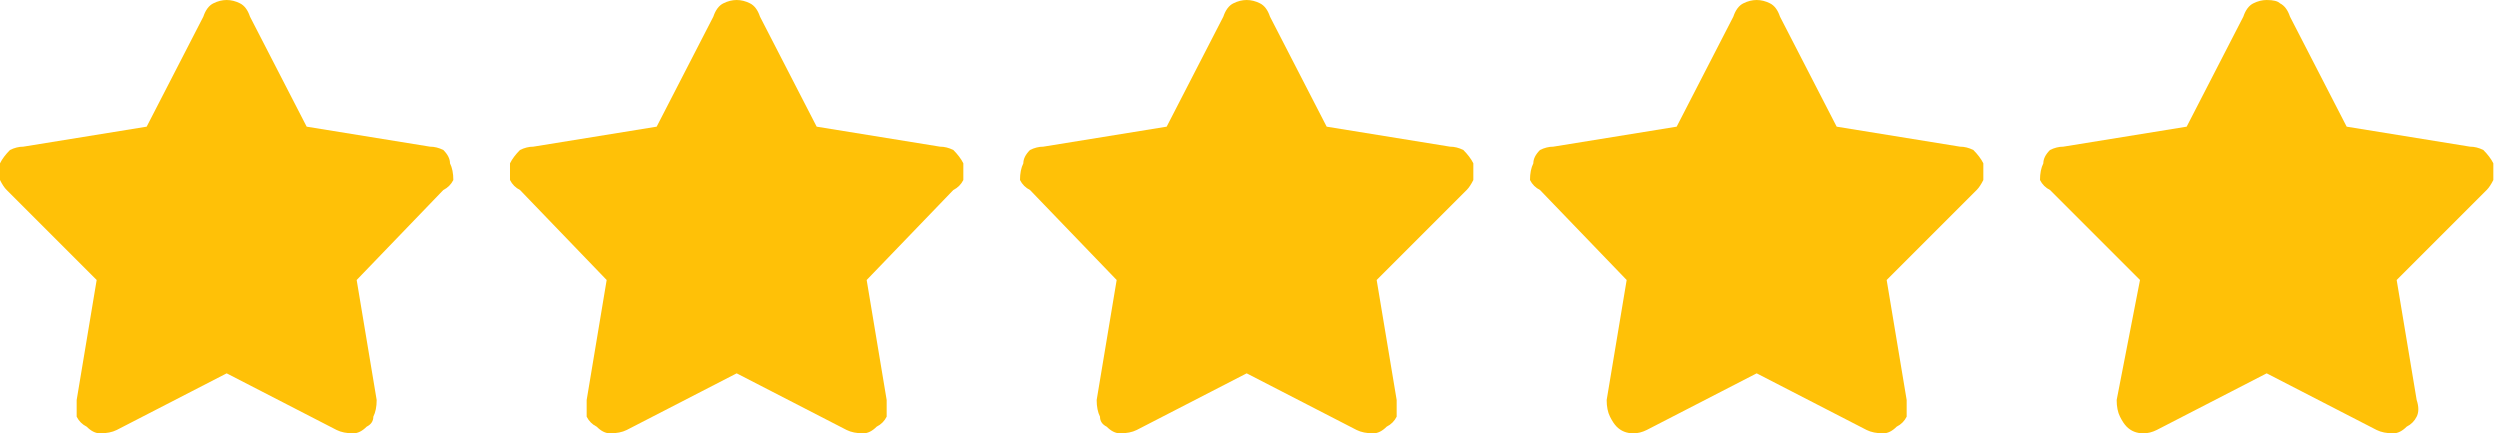
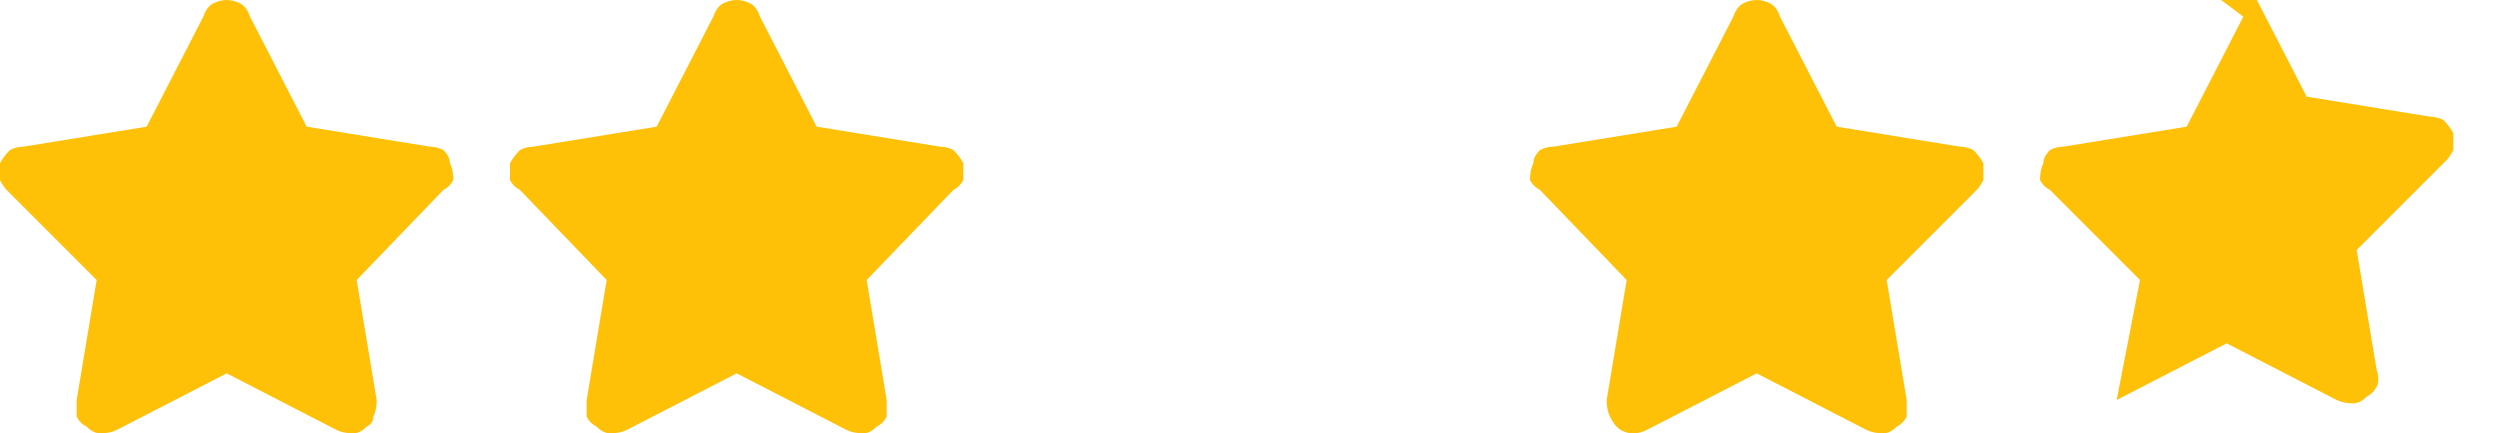
<svg xmlns="http://www.w3.org/2000/svg" version="1.2" viewBox="0 0 75 13" width="75" height="13">
  <title>5rating-stars-yellow-svg</title>
  <style>
		.s0 { fill: #ffc107 } 
	</style>
  <g id="yellow-stars">
    <path id="Icon_awesome-star" class="s0" d="m6.1 0.5l-1.7 3.3-3.7 0.6q-0.2 0-0.4 0.1-0.2 0.2-0.3 0.4 0 0.2 0 0.5 0.1 0.2 0.2 0.3l2.7 2.7-0.6 3.6q0 0.3 0 0.5 0.1 0.2 0.3 0.3 0.2 0.2 0.4 0.2 0.3 0 0.5-0.1l3.3-1.7 3.3 1.7q0.2 0.1 0.5 0.1 0.2 0 0.4-0.2 0.2-0.1 0.2-0.3 0.1-0.2 0.1-0.5l-0.6-3.6 2.6-2.7q0.2-0.1 0.3-0.3 0-0.3-0.1-0.5 0-0.2-0.2-0.4-0.2-0.1-0.4-0.1l-3.7-0.6-1.7-3.3q-0.1-0.3-0.3-0.4-0.2-0.1-0.4-0.1-0.2 0-0.4 0.1-0.2 0.1-0.3 0.4z" />
    <path id="Icon_awesome-star-2" class="s0" d="m21.4 0.5l-1.7 3.3-3.7 0.6q-0.2 0-0.4 0.1-0.2 0.2-0.3 0.4 0 0.2 0 0.5 0.1 0.2 0.3 0.3l2.6 2.7-0.6 3.6q0 0.3 0 0.5 0.1 0.2 0.3 0.3 0.2 0.2 0.4 0.2 0.3 0 0.5-0.1l3.3-1.7 3.3 1.7q0.2 0.1 0.5 0.1 0.2 0 0.4-0.2 0.2-0.1 0.3-0.3 0-0.2 0-0.5l-0.6-3.6 2.6-2.7q0.2-0.1 0.3-0.3 0-0.3 0-0.5-0.1-0.2-0.3-0.4-0.2-0.1-0.4-0.1l-3.7-0.6-1.7-3.3q-0.1-0.3-0.3-0.4-0.2-0.1-0.4-0.1-0.2 0-0.4 0.1-0.2 0.1-0.3 0.4z" />
-     <path id="Icon_awesome-star-3" class="s0" d="m36.7 0.5l-1.7 3.3-3.7 0.6q-0.2 0-0.4 0.1-0.2 0.2-0.2 0.4-0.1 0.2-0.1 0.5 0.1 0.2 0.3 0.3l2.6 2.7-0.6 3.6q0 0.3 0.1 0.5 0 0.2 0.2 0.3 0.2 0.2 0.4 0.2 0.3 0 0.5-0.1l3.3-1.7 3.3 1.7q0.2 0.1 0.5 0.1 0.2 0 0.4-0.2 0.2-0.1 0.3-0.3 0-0.2 0-0.5l-0.6-3.6 2.7-2.7q0.1-0.1 0.2-0.3 0-0.3 0-0.5-0.1-0.2-0.3-0.4-0.2-0.1-0.4-0.1l-3.7-0.6-1.7-3.3q-0.1-0.3-0.3-0.4-0.2-0.1-0.4-0.1-0.2 0-0.4 0.1-0.2 0.1-0.3 0.4z" />
    <path id="Icon_awesome-star-4" class="s0" d="m52 0.5l-1.7 3.3-3.7 0.6q-0.2 0-0.4 0.1-0.2 0.2-0.2 0.4-0.1 0.2-0.1 0.5 0.1 0.2 0.3 0.3l2.6 2.7-0.6 3.6q0 0.3 0.1 0.5 0.1 0.2 0.2 0.3 0.2 0.2 0.5 0.2 0.2 0 0.4-0.1l3.3-1.7 3.3 1.7q0.2 0.1 0.5 0.1 0.2 0 0.4-0.2 0.2-0.1 0.3-0.3 0-0.2 0-0.5l-0.6-3.6 2.7-2.7q0.1-0.1 0.2-0.3 0-0.3 0-0.5-0.1-0.2-0.3-0.4-0.2-0.1-0.4-0.1l-3.7-0.6-1.7-3.3q-0.1-0.3-0.3-0.4-0.2-0.1-0.4-0.1-0.2 0-0.4 0.1-0.2 0.1-0.3 0.4z" />
-     <path id="Icon_awesome-star-5" class="s0" d="m67.3 0.5l-1.7 3.3-3.7 0.6q-0.2 0-0.4 0.1-0.2 0.2-0.2 0.4-0.1 0.2-0.1 0.5 0.1 0.2 0.3 0.3l2.7 2.7-0.7 3.6q0 0.3 0.1 0.5 0.1 0.2 0.2 0.3 0.2 0.2 0.5 0.2 0.2 0 0.4-0.1l3.3-1.7 3.3 1.7q0.2 0.1 0.5 0.1 0.2 0 0.4-0.2 0.2-0.1 0.3-0.3 0.1-0.2 0-0.5l-0.6-3.6 2.7-2.7q0.1-0.1 0.2-0.3 0-0.3 0-0.5-0.1-0.2-0.3-0.4-0.2-0.1-0.4-0.1l-3.7-0.6-1.7-3.3q-0.1-0.3-0.3-0.4-0.1-0.1-0.4-0.1-0.2 0-0.4 0.1-0.2 0.1-0.3 0.4z" />
+     <path id="Icon_awesome-star-5" class="s0" d="m67.3 0.5l-1.7 3.3-3.7 0.6q-0.2 0-0.4 0.1-0.2 0.2-0.2 0.4-0.1 0.2-0.1 0.5 0.1 0.2 0.3 0.3l2.7 2.7-0.7 3.6l3.3-1.7 3.3 1.7q0.2 0.1 0.5 0.1 0.2 0 0.4-0.2 0.2-0.1 0.3-0.3 0.1-0.2 0-0.5l-0.6-3.6 2.7-2.7q0.1-0.1 0.2-0.3 0-0.3 0-0.5-0.1-0.2-0.3-0.4-0.2-0.1-0.4-0.1l-3.7-0.6-1.7-3.3q-0.1-0.3-0.3-0.4-0.1-0.1-0.4-0.1-0.2 0-0.4 0.1-0.2 0.1-0.3 0.4z" />
  </g>
</svg>